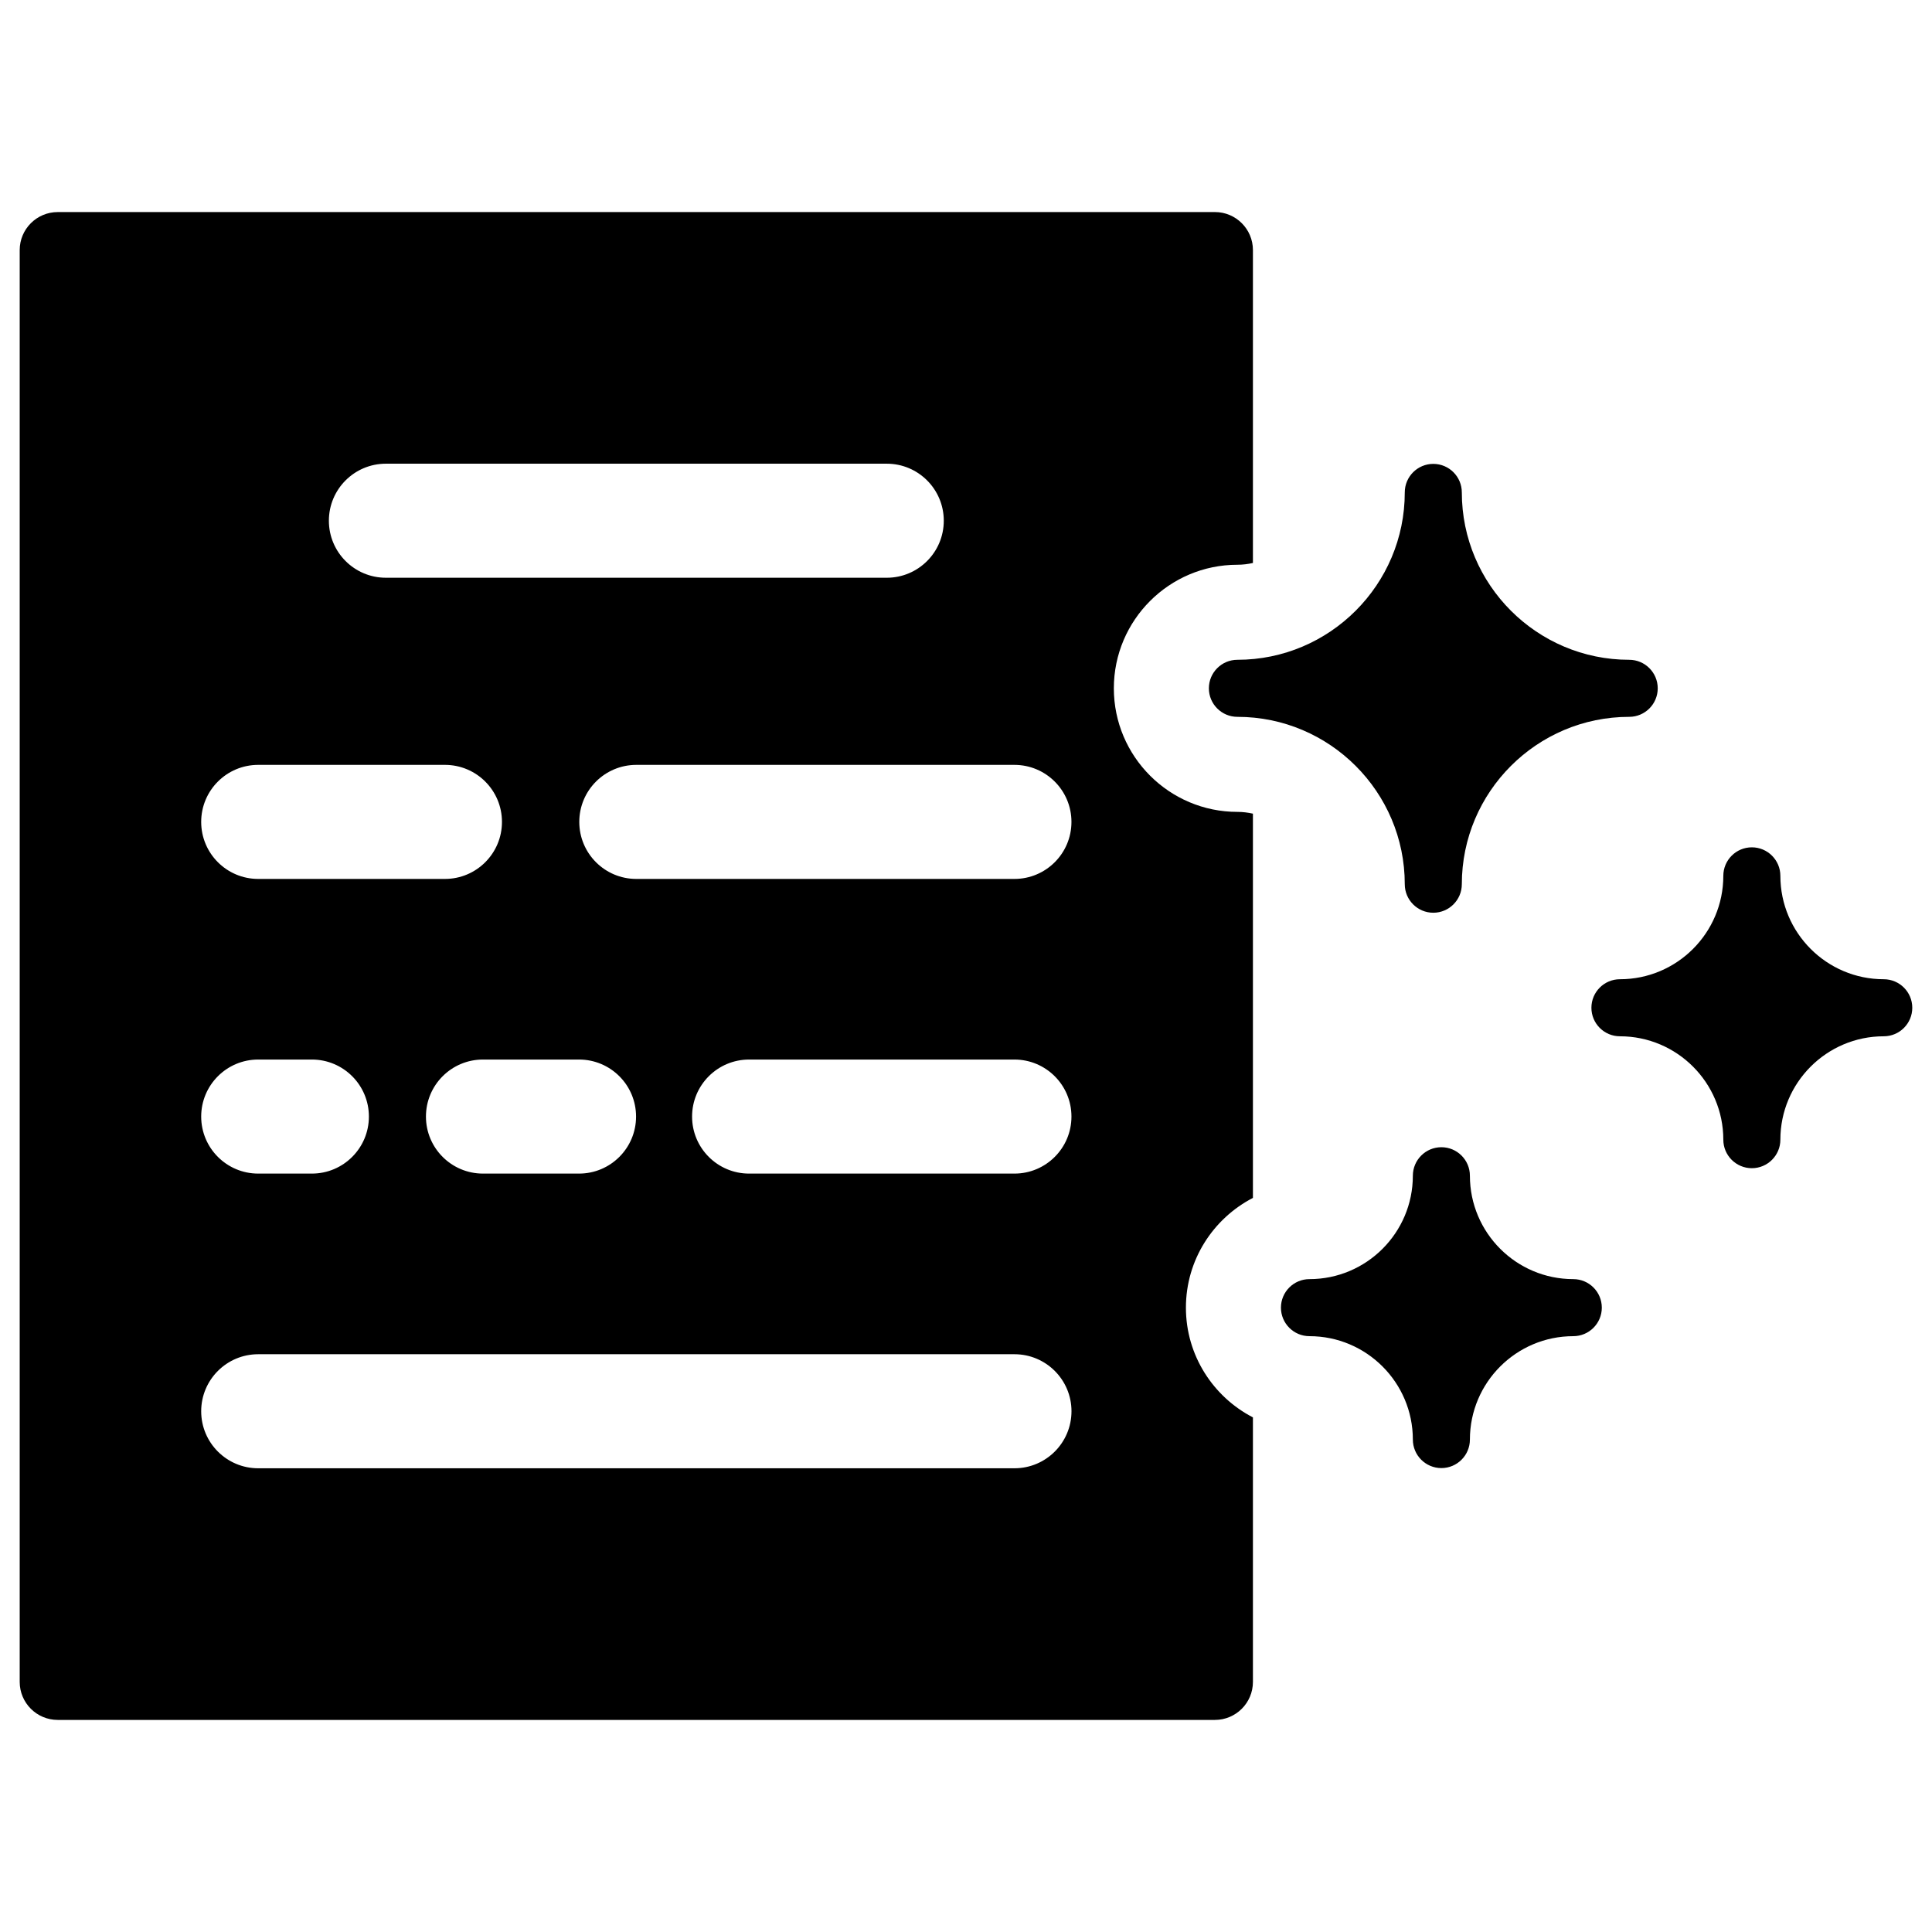
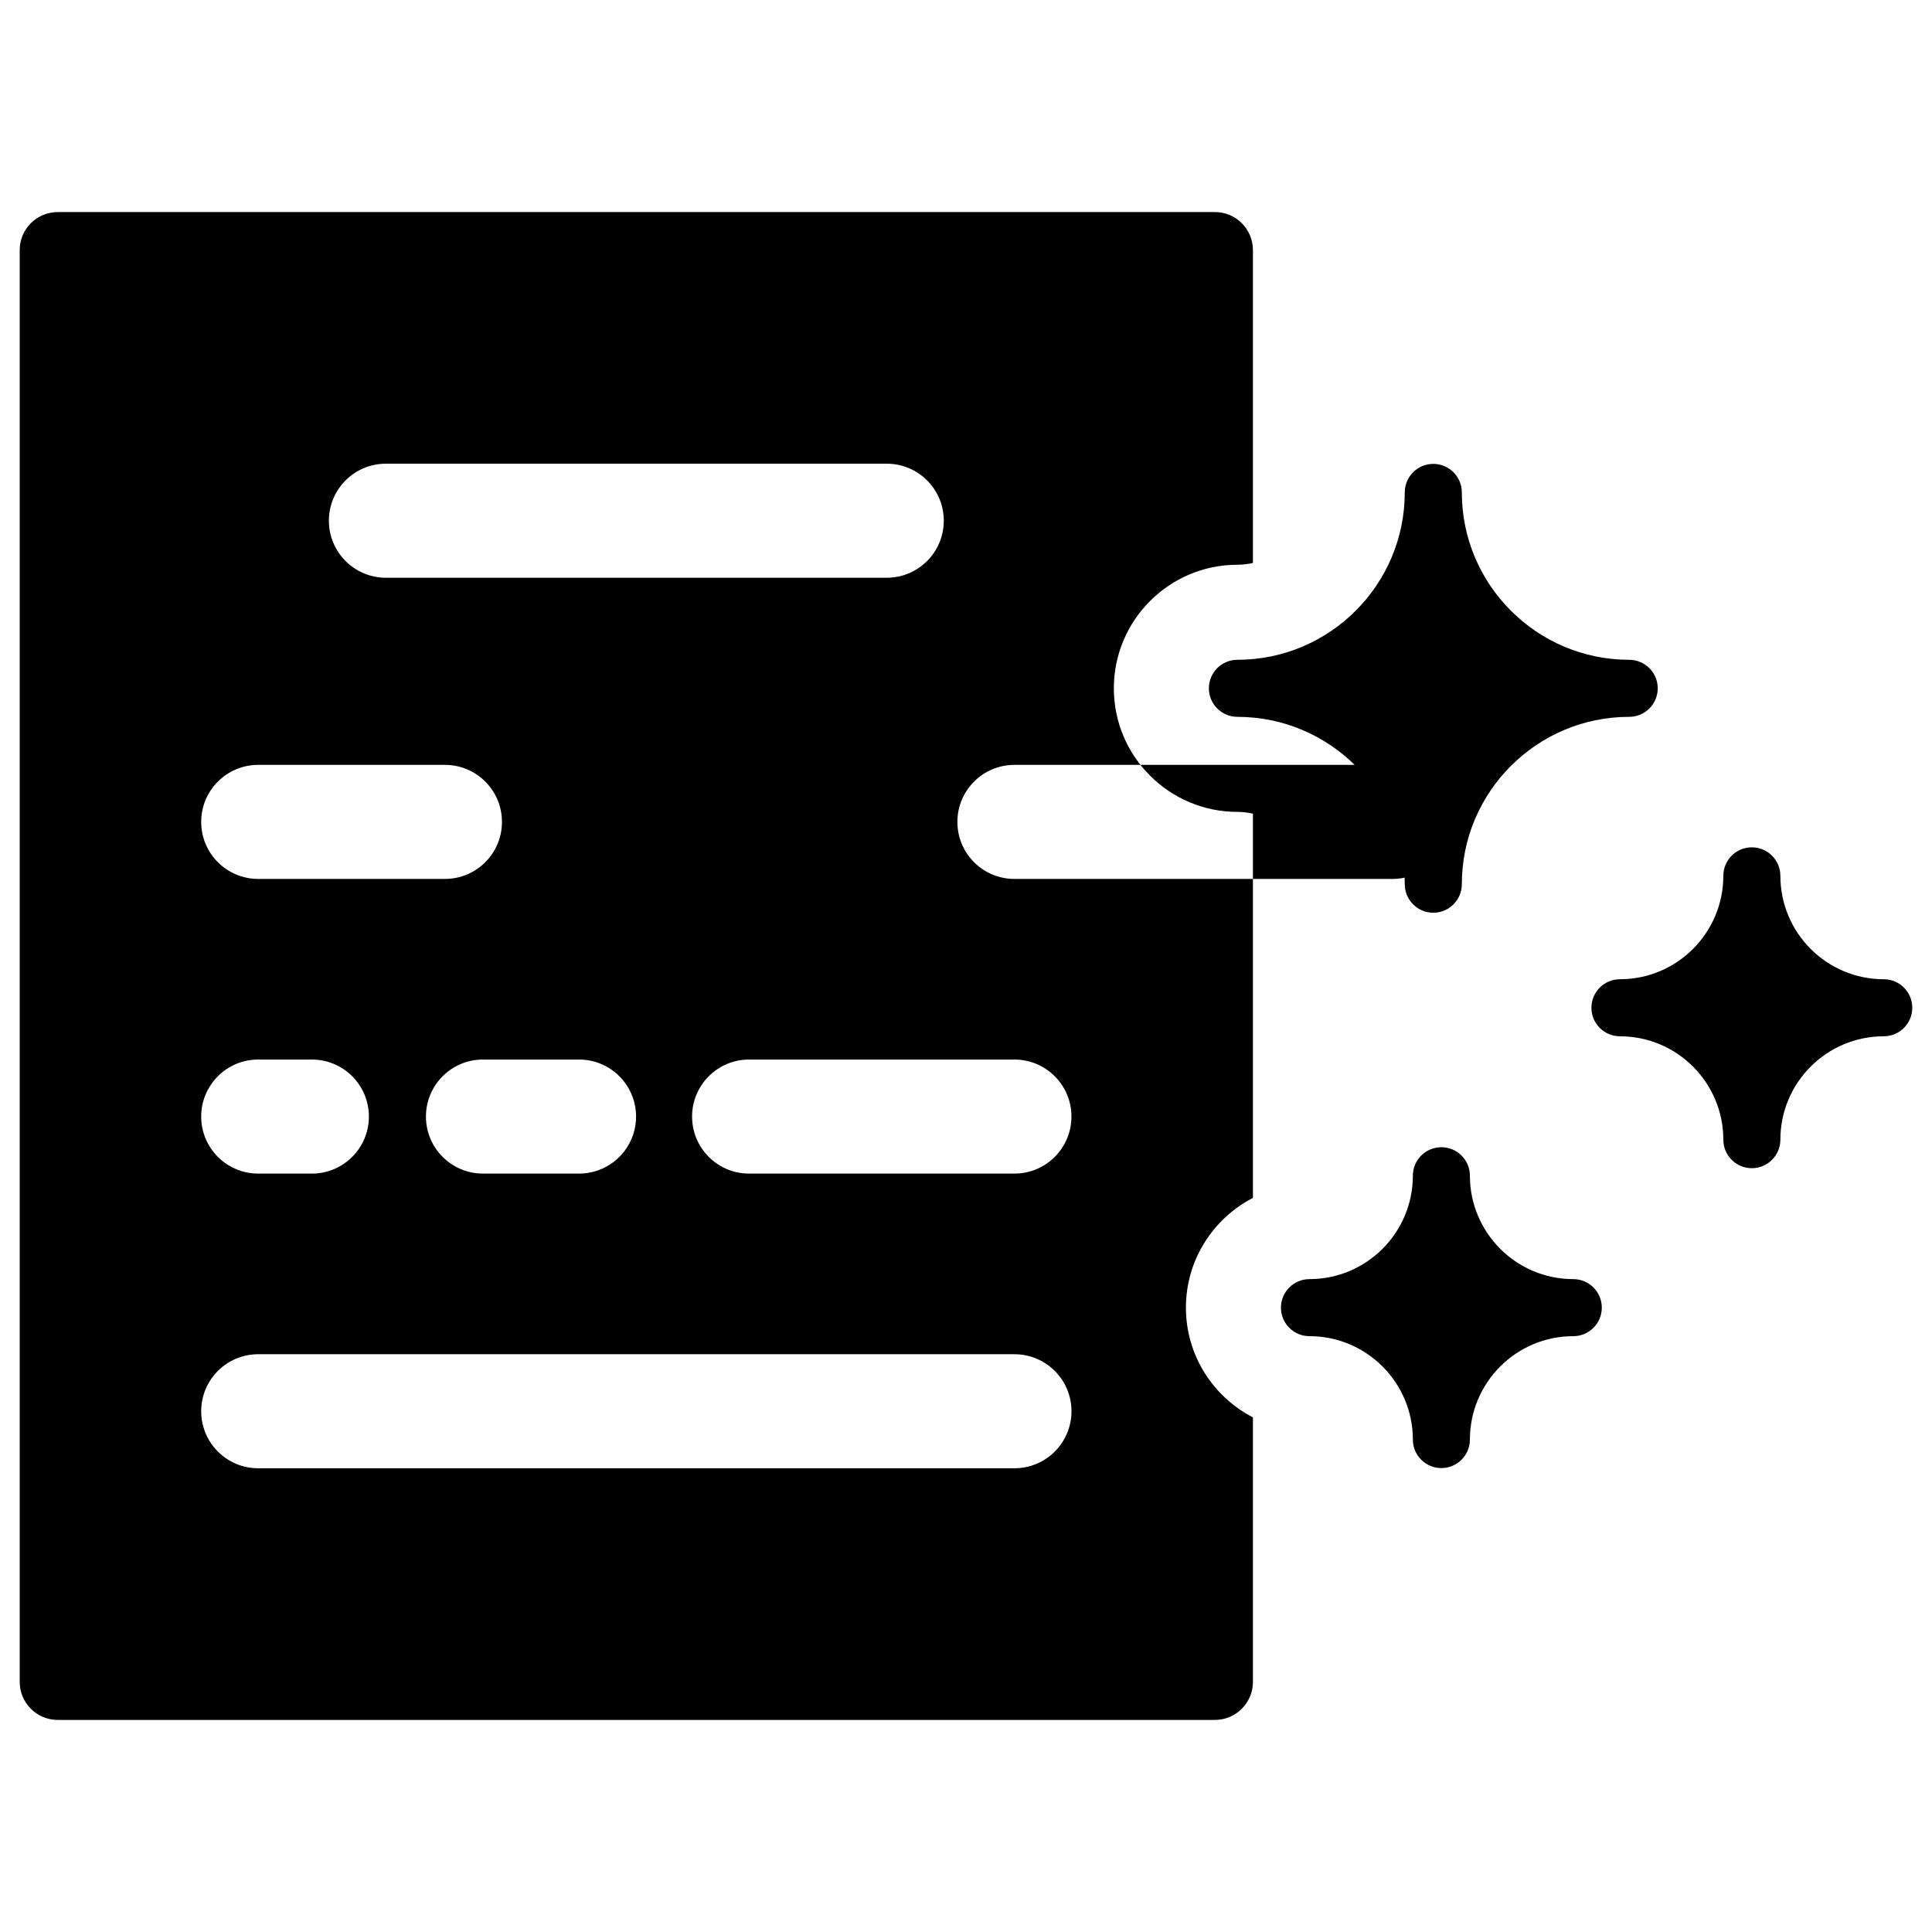
<svg xmlns="http://www.w3.org/2000/svg" fill="#000000" width="800px" height="800px" version="1.1" viewBox="144 144 512 512">
-   <path d="m439.18 326.41c0-18.059 14.691-32.746 32.746-32.746 1.414 0 2.785-0.176 4.113-0.469v-82.922c0-5.566-4.512-10.078-10.078-10.078l-306.66 0.004c-5.566 0-10.078 4.512-10.078 10.078v379.44c0 5.566 4.512 10.078 10.078 10.078h306.66c5.566 0 10.078-4.512 10.078-10.078v-70.098c-10.531-5.449-17.758-16.43-17.758-29.082 0-12.652 7.227-23.629 17.758-29.082v-101.83c-1.328-0.293-2.699-0.469-4.113-0.469-18.059 0-32.746-14.691-32.746-32.746zm-192.91-59.527h132.73c8.348 0 15.113 6.766 15.113 15.113s-6.766 15.113-15.113 15.113h-132.73c-8.348 0-15.113-6.766-15.113-15.113s6.766-15.113 15.113-15.113zm-33.84 79.816h49.484c8.348 0 15.113 6.766 15.113 15.113s-6.766 15.113-15.113 15.113h-49.484c-8.348 0-15.113-6.766-15.113-15.113s6.766-15.113 15.113-15.113zm85.02 78.09c8.348 0 15.113 6.766 15.113 15.113s-6.766 15.113-15.113 15.113h-25.457c-8.348 0-15.113-6.766-15.113-15.113s6.766-15.113 15.113-15.113zm-85.02 0h14.219c8.348 0 15.113 6.766 15.113 15.113s-6.766 15.113-15.113 15.113h-14.219c-8.348 0-15.113-6.766-15.113-15.113s6.766-15.113 15.113-15.113zm200.4 108.32h-200.4c-8.348 0-15.113-6.766-15.113-15.113s6.766-15.113 15.113-15.113h200.41c8.348 0 15.117 6.766 15.117 15.113-0.004 8.348-6.773 15.113-15.121 15.113zm0-78.094h-70.309c-8.348 0-15.113-6.766-15.113-15.113s6.766-15.113 15.113-15.113h70.309c8.348 0 15.117 6.766 15.117 15.113 0 8.352-6.769 15.113-15.117 15.113zm0-78.09h-100.2c-8.348 0-15.113-6.766-15.113-15.113s6.766-15.113 15.113-15.113h100.2c8.348 0 15.117 6.766 15.117 15.113s-6.769 15.113-15.117 15.113zm59.094-58.074c24.457 0 44.355-19.902 44.355-44.359 0-4.172 3.387-7.559 7.559-7.559 4.172 0 7.559 3.387 7.559 7.559 0 24.457 19.902 44.359 44.359 44.359 4.172 0 7.559 3.387 7.559 7.559 0 4.172-3.387 7.559-7.559 7.559-24.457 0-44.359 19.898-44.359 44.355 0 4.172-3.387 7.559-7.559 7.559-4.172 0-7.559-3.387-7.559-7.559 0-24.457-19.898-44.355-44.355-44.355-4.172 0-7.559-3.387-7.559-7.559 0-4.172 3.387-7.559 7.559-7.559zm178.85 92.215c0 4.172-3.387 7.559-7.559 7.559-15.109 0-27.398 12.289-27.398 27.398 0 4.172-3.387 7.559-7.559 7.559-4.172 0-7.559-3.387-7.559-7.559 0-15.109-12.289-27.398-27.398-27.398-4.172 0-7.559-3.387-7.559-7.559 0-4.172 3.387-7.559 7.559-7.559 15.109 0 27.398-12.289 27.398-27.398 0-4.172 3.387-7.559 7.559-7.559 4.172 0 7.559 3.387 7.559 7.559 0 15.109 12.289 27.398 27.398 27.398 4.176 0.004 7.559 3.387 7.559 7.559zm-82.277 79.473c0 4.172-3.387 7.559-7.559 7.559-15.109 0-27.398 12.289-27.398 27.398 0 4.172-3.387 7.559-7.559 7.559s-7.559-3.387-7.559-7.559c0-15.109-12.289-27.398-27.398-27.398-4.172 0-7.559-3.387-7.559-7.559s3.387-7.559 7.559-7.559c15.109 0 27.398-12.289 27.398-27.398 0-4.172 3.387-7.559 7.559-7.559s7.559 3.387 7.559 7.559c0 15.109 12.289 27.398 27.398 27.398 4.176 0.004 7.559 3.387 7.559 7.559z" />
+   <path d="m439.18 326.41c0-18.059 14.691-32.746 32.746-32.746 1.414 0 2.785-0.176 4.113-0.469v-82.922c0-5.566-4.512-10.078-10.078-10.078l-306.66 0.004c-5.566 0-10.078 4.512-10.078 10.078v379.44c0 5.566 4.512 10.078 10.078 10.078h306.66c5.566 0 10.078-4.512 10.078-10.078v-70.098c-10.531-5.449-17.758-16.43-17.758-29.082 0-12.652 7.227-23.629 17.758-29.082v-101.83c-1.328-0.293-2.699-0.469-4.113-0.469-18.059 0-32.746-14.691-32.746-32.746zm-192.91-59.527h132.73c8.348 0 15.113 6.766 15.113 15.113s-6.766 15.113-15.113 15.113h-132.73c-8.348 0-15.113-6.766-15.113-15.113s6.766-15.113 15.113-15.113zm-33.84 79.816h49.484c8.348 0 15.113 6.766 15.113 15.113s-6.766 15.113-15.113 15.113h-49.484c-8.348 0-15.113-6.766-15.113-15.113s6.766-15.113 15.113-15.113zm85.02 78.09c8.348 0 15.113 6.766 15.113 15.113s-6.766 15.113-15.113 15.113h-25.457c-8.348 0-15.113-6.766-15.113-15.113s6.766-15.113 15.113-15.113zm-85.02 0h14.219c8.348 0 15.113 6.766 15.113 15.113s-6.766 15.113-15.113 15.113h-14.219c-8.348 0-15.113-6.766-15.113-15.113s6.766-15.113 15.113-15.113zm200.4 108.32h-200.4c-8.348 0-15.113-6.766-15.113-15.113s6.766-15.113 15.113-15.113h200.41c8.348 0 15.117 6.766 15.117 15.113-0.004 8.348-6.773 15.113-15.121 15.113zm0-78.094h-70.309c-8.348 0-15.113-6.766-15.113-15.113s6.766-15.113 15.113-15.113h70.309c8.348 0 15.117 6.766 15.117 15.113 0 8.352-6.769 15.113-15.117 15.113zm0-78.09c-8.348 0-15.113-6.766-15.113-15.113s6.766-15.113 15.113-15.113h100.2c8.348 0 15.117 6.766 15.117 15.113s-6.769 15.113-15.117 15.113zm59.094-58.074c24.457 0 44.355-19.902 44.355-44.359 0-4.172 3.387-7.559 7.559-7.559 4.172 0 7.559 3.387 7.559 7.559 0 24.457 19.902 44.359 44.359 44.359 4.172 0 7.559 3.387 7.559 7.559 0 4.172-3.387 7.559-7.559 7.559-24.457 0-44.359 19.898-44.359 44.355 0 4.172-3.387 7.559-7.559 7.559-4.172 0-7.559-3.387-7.559-7.559 0-24.457-19.898-44.355-44.355-44.355-4.172 0-7.559-3.387-7.559-7.559 0-4.172 3.387-7.559 7.559-7.559zm178.85 92.215c0 4.172-3.387 7.559-7.559 7.559-15.109 0-27.398 12.289-27.398 27.398 0 4.172-3.387 7.559-7.559 7.559-4.172 0-7.559-3.387-7.559-7.559 0-15.109-12.289-27.398-27.398-27.398-4.172 0-7.559-3.387-7.559-7.559 0-4.172 3.387-7.559 7.559-7.559 15.109 0 27.398-12.289 27.398-27.398 0-4.172 3.387-7.559 7.559-7.559 4.172 0 7.559 3.387 7.559 7.559 0 15.109 12.289 27.398 27.398 27.398 4.176 0.004 7.559 3.387 7.559 7.559zm-82.277 79.473c0 4.172-3.387 7.559-7.559 7.559-15.109 0-27.398 12.289-27.398 27.398 0 4.172-3.387 7.559-7.559 7.559s-7.559-3.387-7.559-7.559c0-15.109-12.289-27.398-27.398-27.398-4.172 0-7.559-3.387-7.559-7.559s3.387-7.559 7.559-7.559c15.109 0 27.398-12.289 27.398-27.398 0-4.172 3.387-7.559 7.559-7.559s7.559 3.387 7.559 7.559c0 15.109 12.289 27.398 27.398 27.398 4.176 0.004 7.559 3.387 7.559 7.559z" />
</svg>